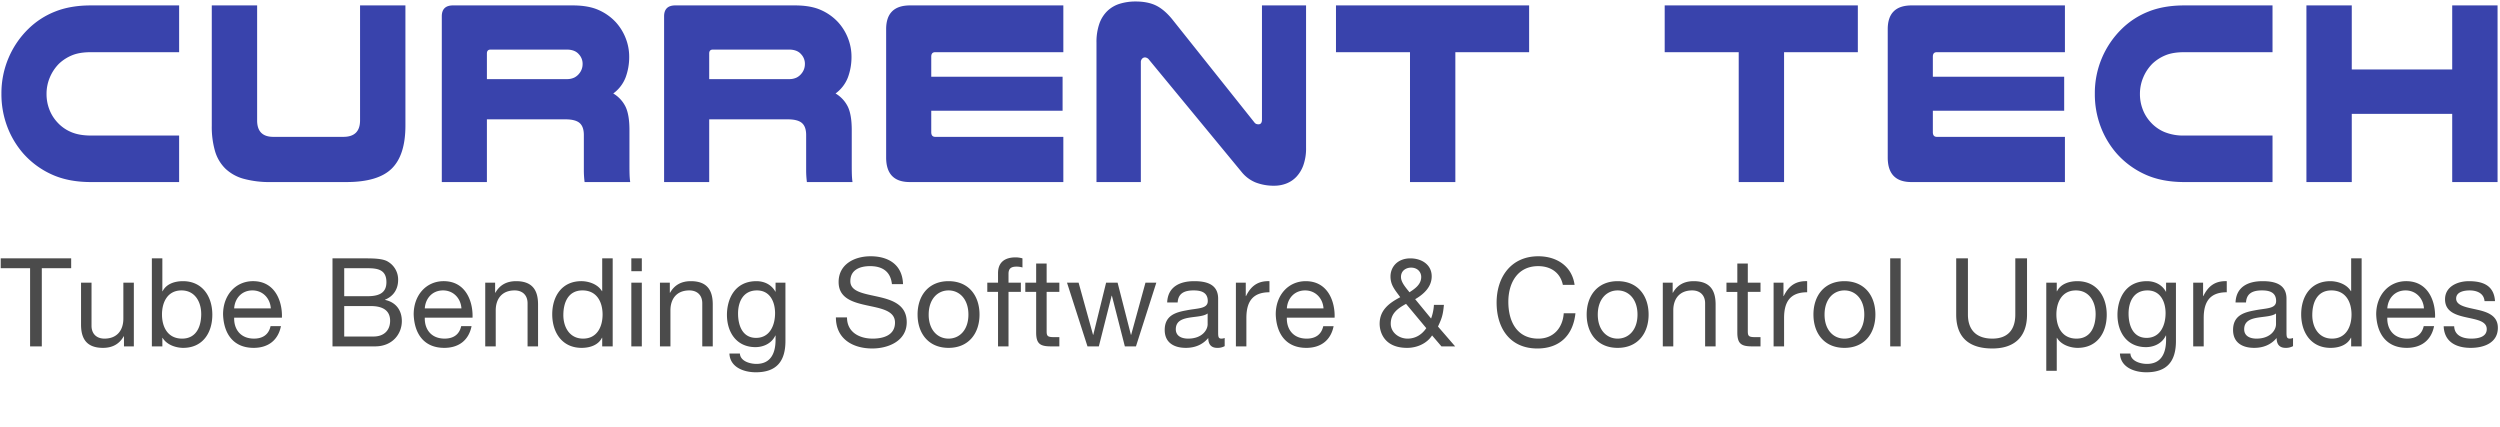
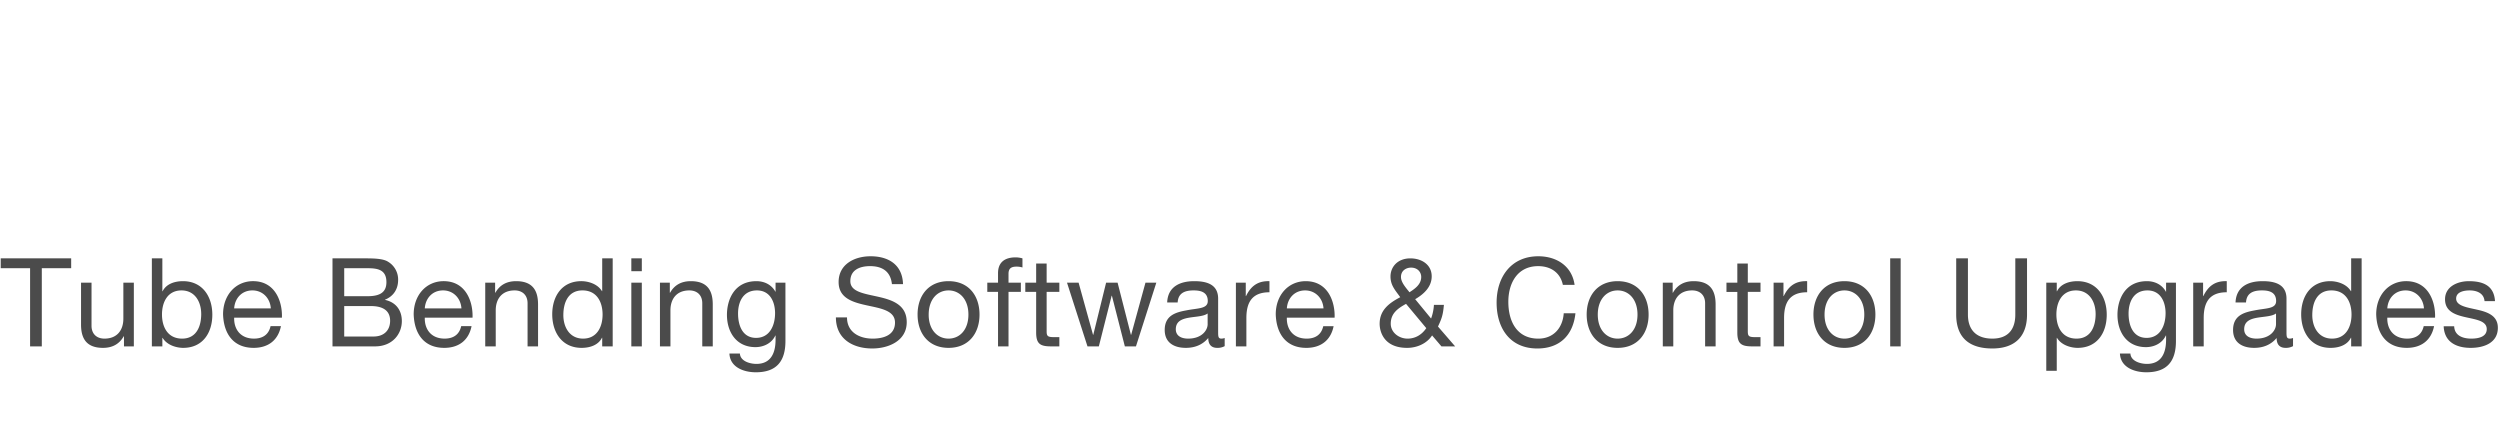
<svg xmlns="http://www.w3.org/2000/svg" id="OUTLINES_for_export" data-name="OUTLINES for export" width="349.835" height="59.812" viewBox="0 0 1936 331">
  <defs>
    <style>
      .cls-1 {
        fill: #4b4b4b;
      }

      .cls-1, .cls-2 {
        fill-rule: evenodd;
      }

      .cls-2 {
        fill: #3943ac;
      }
    </style>
  </defs>
  <path id="Tube_Bending_Software_Control_Upgrades" data-name="Tube Bending Software &amp; Control Upgrades" class="cls-1" d="M23.3,268.239h9.077V207.712H55.115v-7.637H0.556v7.637H23.3v60.527Zm80.355-49.357H95.531v27.877c0,8.878-4.778,15.465-14.619,15.465-6.211,0-10.033-3.818-10.033-9.928V218.882H62.757v32.459c0,10.6,4.013,18.043,17.008,18.043,7.166,0,12.613-2.864,16.052-8.974h0.191v7.829h7.644V218.882Zm13.95,49.357h8.121v-6.588h0.192c3.535,5.824,10.988,7.733,15.956,7.733,15.1,0,22.55-11.647,22.55-25.68,0-13.939-7.548-25.968-22.741-25.968-6.879,0-13.09,2.387-15.765,7.829h-0.192v-25.49H117.6v68.164Zm38.22-25.108c0,9.642-3.727,19.093-14.811,19.093-11.179,0-15.574-9.069-15.574-18.711,0-9.165,4.108-18.617,15.1-18.617C151.044,224.9,155.822,233.87,155.822,243.131Zm25.509-4.3c0.478-7.638,5.733-13.939,14.142-13.939,8.121,0,13.759,6.206,14.237,13.939H181.331Zm28.188,13.747c-1.434,6.492-6.02,9.642-12.8,9.642-10.8,0-15.67-7.637-15.384-16.229h36.978c0.478-11.934-4.873-28.259-22.359-28.259-13.472,0-23.218,10.788-23.218,25.681,0.478,14.989,7.931,25.967,23.7,25.967,11.18,0,18.919-5.823,21.117-16.8h-8.026Zm57.04-44.87h18.155c7.93,0,14.523,1.241,14.523,10.788,0,7.256-4.2,10.883-14.523,10.883H266.559V207.712Zm-9.077,60.527h32.965c13.472,0,20.734-9.642,20.734-19.571,0-8.4-4.586-14.607-13-16.421v-0.191c6.4-2.577,10.129-8.019,10.129-15.274a16.059,16.059,0,0,0-8.027-14.225c-4.013-2.482-12.134-2.482-18.058-2.482H257.482v68.164Zm9.077-31.218h20.735c7.644,0,14.81,2.482,14.81,11.36,0,7.542-4.873,12.22-12.8,12.22H266.559v-23.58Zm62.393,1.814c0.478-7.638,5.733-13.939,14.142-13.939,8.121,0,13.759,6.206,14.237,13.939H328.952Zm28.187,13.747c-1.433,6.492-6.019,9.642-12.8,9.642-10.8,0-15.67-7.637-15.384-16.229H365.93c0.478-11.934-4.873-28.259-22.359-28.259-13.472,0-23.218,10.788-23.218,25.681,0.477,14.989,7.93,25.967,23.7,25.967,11.179,0,18.919-5.823,21.117-16.8h-8.027Zm18.631,15.657h8.121V240.362c0-8.878,4.778-15.466,14.619-15.466,6.211,0,10.033,3.819,10.033,9.929v33.414h8.122V235.78c0-10.6-4.013-18.044-17.008-18.044-7.166,0-12.612,2.864-16.052,8.974h-0.191v-7.828H375.77v49.357Zm60.482-24.249c0-9.642,3.726-19.094,14.81-19.094,11.179,0,15.575,9.07,15.575,18.712,0,9.165-4.109,18.616-15.1,18.616C441.029,262.224,436.252,253.25,436.252,243.99Zm38.22-43.915H466.35v25.394h-0.191c-3.535-5.823-10.988-7.733-15.957-7.733-15.1,0-22.55,11.743-22.55,25.681s7.549,25.967,22.741,25.967c6.88,0,13.091-2.386,15.766-7.828h0.191v6.683h8.122V200.075Zm22.547,0H488.9V210h8.121v-9.928ZM488.9,268.239h8.121V218.882H488.9v49.357Zm22.166,0h8.121V240.362c0-8.878,4.778-15.466,14.619-15.466,6.211,0,10.033,3.819,10.033,9.929v33.414h8.122V235.78c0-10.6-4.013-18.044-17.008-18.044-7.166,0-12.613,2.864-16.052,8.974h-0.191v-7.828h-7.644v49.357Zm97.173-49.357h-7.644v7.065h-0.1c-2.962-5.442-8.5-8.211-14.714-8.211-17.2,0-22.837,14.416-22.837,26.063,0,13.461,7.358,25.013,22.072,25.013,6.307,0,12.613-2.96,15.384-8.974h0.191v3.245c0,11.075-4.2,18.712-14.81,18.712-5.256,0-12.517-2.2-12.8-8.019h-8.122c0.478,10.692,11.18,14.511,20.448,14.511,15.67,0,22.932-8.115,22.932-24.249V218.882ZM585.5,261.651c-10.7,0-13.95-9.928-13.95-18.807,0-9.451,4.2-17.948,14.619-17.948,10.224,0,14.046,8.974,14.046,17.662C600.211,251.818,596.2,261.651,585.5,261.651Zm113.8-41.623c-0.478-14.989-11.18-21.576-25.13-21.576-12.517,0-24.747,6.205-24.747,19.953,0,25.012,43.666,12.7,43.666,31.408,0,9.834-9.077,12.411-17.295,12.411-10.319,0-19.874-4.964-19.874-16.42h-8.6c0,16.516,12.9,24.058,28.187,24.058,12.421,0,26.658-5.824,26.658-20.335,0-26.826-43.666-14.988-43.666-31.791,0-8.878,7.548-11.647,15.288-11.647,9.459,0,15.861,4.1,16.912,13.939h8.6Zm19.873,23.58c0-11.933,6.879-18.712,15.383-18.712s15.384,6.779,15.384,18.712-6.88,18.616-15.384,18.616S719.167,255.542,719.167,243.608Zm-8.6,0c0,14.416,8.313,25.776,23.983,25.776s23.983-11.36,23.983-25.776c0-14.511-8.313-25.872-23.983-25.872S710.567,229.1,710.567,243.608Zm62.3,24.631h8.122v-42.2h9.555v-7.16h-9.555v-6.874c0-4.3,2.293-5.537,6.21-5.537a15.256,15.256,0,0,1,4.587.668v-7.064a20.005,20.005,0,0,0-5.255-.764c-8.887,0-13.664,4.2-13.664,12.22v7.351h-8.313v7.16h8.313v42.2Zm37.645-64.155h-8.122v14.8h-8.408v7.16h8.408v31.409c0,9.069,3.345,10.788,11.753,10.788h6.211v-7.16h-3.727c-5.064,0-6.115-.573-6.115-4.392V226.042h9.842v-7.16h-9.842v-14.8Zm84.942,14.8h-8.408l-11.084,40.383h-0.191l-10.319-40.383h-8.886l-9.938,40.383h-0.191l-11.179-40.383h-8.982l15.862,49.357h8.79L860.862,229h0.191l10.033,39.237h8.6Zm52.933,42.865a8.139,8.139,0,0,1-2.484.477c-2.58,0-2.58-1.718-2.58-5.537V231.293c0-11.552-9.65-13.557-18.536-13.557-11.084,0-20.448,4.3-20.926,16.516h8.122c0.382-7.255,5.446-9.356,12.326-9.356,5.064,0,10.988,1.051,10.988,8.211,0,6.205-7.739,5.441-16.626,7.255-8.408,1.528-16.721,4.01-16.721,15.18,0,9.928,7.358,13.842,16.339,13.842,6.88,0,12.9-2.291,17.39-7.637,0,5.346,2.676,7.637,6.88,7.637a11.442,11.442,0,0,0,5.828-1.336v-6.3ZM935.2,251.055c0,4.582-4.4,11.169-15.1,11.169-4.969,0-9.555-1.909-9.555-7.255,0-12.125,18.345-7.542,24.652-12.22v8.306Zm21.879,17.184H965.2V246.281c0-12.6,4.778-19.953,17.868-19.953v-8.592c-8.79-.286-14.237,3.533-18.154,11.552h-0.191V218.882h-7.644v49.357Zm39.461-29.4c0.477-7.638,5.731-13.939,14.141-13.939,8.12,0,13.76,6.206,14.24,13.939H996.539Zm28.191,13.747c-1.44,6.492-6.02,9.642-12.81,9.642-10.8,0-15.668-7.637-15.381-16.229h36.981c0.47-11.934-4.88-28.259-22.36-28.259-13.475,0-23.221,10.788-23.221,25.681,0.478,14.989,7.931,25.967,23.7,25.967,11.17,0,18.91-5.823,21.11-16.8h-8.02Zm66.78-26.254c-2.96-3.723-6.59-7.732-6.59-11.838,0-4.964,4.01-7.255,7.83-7.255,4.88,0,7.84,3.341,7.84,7.255C1100.59,220.409,1095.43,223.751,1091.51,226.328Zm24.75,41.911h10.61l-13.29-15.371c2.87-6.2,3.83-8.592,4.59-16.8h-7.74a36.466,36.466,0,0,1-2.2,10.6l-12.32-14.988c6.59-3.819,12.8-9.452,12.8-17.662,0-9.26-8.02-13.938-16.53-13.938-9.94,0-15.38,6.683-15.38,14.034,0,6.873,3.72,10.692,7.55,16.038-8.7,4.583-15.96,10.024-15.96,20.621,0,5.537,2.87,18.616,21.31,18.616,7.45,0,15.19-3.246,19.3-9.642Zm-11.75-14.129c-3.35,4.964-8.32,8.114-14.53,8.114-6.59,0-12.99-4.678-12.99-11.551,0-8.02,5.45-11.838,11.85-15.371Zm114.85-33.51c-2.01-14.511-13.86-22.148-28.1-22.148-21.02,0-32.29,16.038-32.29,35.9s10.41,35.514,31.53,35.514c17.29,0,27.71-10.215,29.52-27.3h-9.07c-0.77,11.265-7.84,19.666-19.69,19.666-16.33,0-23.21-12.983-23.21-28.545,0-14.224,6.88-27.59,23.12-27.59,9.55,0,17.1,4.869,19.11,14.511h9.08Zm17.96,23.008c0-11.933,6.88-18.712,15.38-18.712s15.38,6.779,15.38,18.712-6.88,18.616-15.38,18.616S1237.32,255.542,1237.32,243.608Zm-8.6,0c0,14.416,8.31,25.776,23.98,25.776s23.98-11.36,23.98-25.776c0-14.511-8.31-25.872-23.98-25.872S1228.72,229.1,1228.72,243.608Zm58.95,24.631h8.12V240.362c0-8.878,4.78-15.466,14.62-15.466,6.21,0,10.03,3.819,10.03,9.929v33.414h8.13V235.78c0-10.6-4.02-18.044-17.01-18.044-7.17,0-12.62,2.864-16.05,8.974h-0.2v-7.828h-7.64v49.357Zm65.83-64.155h-8.12v14.8h-8.41v7.16h8.41v31.409c0,9.069,3.35,10.788,11.75,10.788h6.21v-7.16h-3.72c-5.07,0-6.12-.573-6.12-4.392V226.042h9.84v-7.16h-9.84v-14.8Zm19.97,64.155h8.12V246.281c0-12.6,4.78-19.953,17.87-19.953v-8.592c-8.79-.286-14.24,3.533-18.15,11.552h-0.19V218.882h-7.65v49.357Zm39.46-24.631c0-11.933,6.88-18.712,15.39-18.712s15.38,6.779,15.38,18.712-6.88,18.616-15.38,18.616S1412.93,255.542,1412.93,243.608Zm-8.6,0c0,14.416,8.32,25.776,23.99,25.776s23.98-11.36,23.98-25.776c0-14.511-8.31-25.872-23.98-25.872S1404.33,229.1,1404.33,243.608Zm59.43,24.631h8.12V200.075h-8.12v68.164Zm105.97-68.164h-9.08v43.533c0,12.124-6.21,18.616-17.77,18.616-12.14,0-18.92-6.492-18.92-18.616V200.075h-9.08v43.533c0,18.139,10.41,26.254,28,26.254,17.1,0,26.85-8.974,26.85-26.254V200.075Zm14.9,87.066h8.12v-25.49h0.19c3.54,5.824,10.99,7.733,15.96,7.733,15.1,0,22.55-11.647,22.55-25.68,0-13.939-7.55-25.968-22.74-25.968-6.88,0-13.09,2.387-15.77,7.829h-0.19v-6.683h-8.12v68.259Zm38.22-44.01c0,9.642-3.73,19.093-14.81,19.093-11.18,0-15.58-9.069-15.58-18.711,0-9.165,4.11-18.617,15.1-18.617C1618.07,224.9,1622.85,233.87,1622.85,243.131Zm62.2-24.249h-7.64v7.065h-0.1c-2.96-5.442-8.5-8.211-14.71-8.211-17.2,0-22.84,14.416-22.84,26.063,0,13.461,7.36,25.013,22.07,25.013,6.31,0,12.61-2.96,15.38-8.974h0.2v3.245c0,11.075-4.21,18.712-14.81,18.712-5.26,0-12.52-2.2-12.81-8.019h-8.12c0.48,10.692,11.18,14.511,20.45,14.511,15.67,0,22.93-8.115,22.93-24.249V218.882Zm-22.74,42.769c-10.7,0-13.95-9.928-13.95-18.807,0-9.451,4.2-17.948,14.62-17.948,10.22,0,14.04,8.974,14.04,17.662C1677.02,251.818,1673.01,261.651,1662.31,261.651Zm36.11,6.588h8.13V246.281c0-12.6,4.77-19.953,17.86-19.953v-8.592c-8.79-.286-14.23,3.533-18.15,11.552h-0.19V218.882h-7.65v49.357Zm77.3-6.492a8.148,8.148,0,0,1-2.48.477c-2.58,0-2.58-1.718-2.58-5.537V231.293c0-11.552-9.65-13.557-18.54-13.557-11.08,0-20.44,4.3-20.92,16.516h8.12c0.38-7.255,5.45-9.356,12.33-9.356,5.06,0,10.98,1.051,10.98,8.211,0,6.205-7.74,5.441-16.62,7.255-8.41,1.528-16.72,4.01-16.72,15.18,0,9.928,7.35,13.842,16.34,13.842,6.87,0,12.89-2.291,17.39-7.637,0,5.346,2.67,7.637,6.88,7.637a11.426,11.426,0,0,0,5.82-1.336v-6.3Zm-13.18-10.692c0,4.582-4.4,11.169-15.1,11.169-4.97,0-9.55-1.909-9.55-7.255,0-12.125,18.34-7.542,24.65-12.22v8.306Zm28.09-7.065c0-9.642,3.72-19.094,14.81-19.094,11.18,0,15.57,9.07,15.57,18.712,0,9.165-4.11,18.616-15.09,18.616C1795.4,262.224,1790.63,253.25,1790.63,243.99Zm38.22-43.915h-8.12v25.394h-0.2c-3.53-5.823-10.98-7.733-15.95-7.733-15.1,0-22.55,11.743-22.55,25.681s7.55,25.967,22.74,25.967c6.88,0,13.09-2.386,15.76-7.828h0.2v6.683h8.12V200.075Zm19.87,38.76c0.48-7.638,5.73-13.939,14.14-13.939,8.12,0,13.76,6.206,14.24,13.939h-28.38Zm28.19,13.747c-1.44,6.492-6.02,9.642-12.81,9.642-10.79,0-15.67-7.637-15.38-16.229h36.98c0.48-11.934-4.88-28.259-22.36-28.259-13.47,0-23.22,10.788-23.22,25.681,0.48,14.989,7.93,25.967,23.7,25.967,11.18,0,18.92-5.823,21.11-16.8h-8.02Zm15.47,0.1c0.48,12.219,9.85,16.706,20.93,16.706,10.03,0,21.02-3.723,21.02-15.561,0-9.451-8.03-12.22-16.15-14.034-7.55-1.718-16.15-2.864-16.15-8.592,0-4.964,5.64-6.3,10.51-6.3,5.26,0,10.99,2.005,11.47,8.306h8.12c-0.76-12.029-9.17-15.466-20.25-15.466-8.7,0-18.45,4.105-18.45,14.034,0,19,32.3,10.406,32.3,23.1,0,6.206-6.88,7.351-11.94,7.351-6.6,0-13-2.291-13.28-9.546h-8.13Z" />
-   <path id="CURRENT_TECH" data-name="CURRENT TECH" class="cls-2" d="M138.716,104.965H70.4q-9.264,0-15.632-2.833a30.105,30.105,0,0,1-10.615-7.69,30.667,30.667,0,0,1-5.983-9.814A32.877,32.877,0,0,1,36.044,72.79,32.5,32.5,0,0,1,38.65,59.839a33.348,33.348,0,0,1,7.044-10.523A32.719,32.719,0,0,1,55.73,42.841q5.79-2.428,14.667-2.428h68.319V4.191H70.4Q54.57,4.191,42.7,8.946A62,62,0,0,0,22.149,22.2,68.892,68.892,0,0,0,6.71,44.662a69.606,69.606,0,0,0-5.6,27.925A70.861,70.861,0,0,0,5.552,97.883,68.239,68.239,0,0,0,17.9,118.725a65.356,65.356,0,0,0,22,16.29q12.927,5.972,30.493,5.97h68.319v-36.02Zm129.5,36.02q24.509,0,35.125-10.422t10.615-33.288V4.191H278.827V93.228q0,12.748-12.93,12.749H211.666q-12.548,0-12.545-12.749V4.191H164V97.275a67.928,67.928,0,0,0,2.509,19.73,31.316,31.316,0,0,0,8.01,13.558,33.155,33.155,0,0,0,14.185,7.892,75.894,75.894,0,0,0,21.036,2.53h58.476ZM377.058,92.419h60.793q7.716,0,11,2.833t3.281,9.308v27.319a70.507,70.507,0,0,0,.579,9.106h35.318a55.183,55.183,0,0,1-.483-5.666q-0.1-2.832-.1-7.285V100.715q0-11.733-2.992-18.009a24.473,24.473,0,0,0-9.553-10.32,27.686,27.686,0,0,0,9.65-12.647,45.306,45.306,0,0,0,2.7-15.683,39.1,39.1,0,0,0-2.8-14.671,39.936,39.936,0,0,0-7.623-12.243,40.146,40.146,0,0,0-13.316-9.41Q455.6,4.194,443.448,4.191H350.811q-8.685,0-8.685,8.5v128.3h34.932V92.419Zm0-31.163V41.425q0-3.035,2.895-3.035h58.863q6.369,0,9.456,3.642a10.7,10.7,0,0,1,2.895,7.69,11.315,11.315,0,0,1-2.509,7.082,11.512,11.512,0,0,1-3.86,3.238,12.862,12.862,0,0,1-5.982,1.214H377.058ZM549.207,92.419H610q7.717,0,11,2.833t3.281,9.308v27.319a70.507,70.507,0,0,0,.579,9.106h35.317a55.18,55.18,0,0,1-.482-5.666q-0.1-2.832-.1-7.285V100.715q0-11.733-2.991-18.009a24.479,24.479,0,0,0-9.553-10.32A27.684,27.684,0,0,0,656.7,59.738a45.283,45.283,0,0,0,2.7-15.683,39.1,39.1,0,0,0-2.8-14.671,39.974,39.974,0,0,0-7.623-12.243,40.161,40.161,0,0,0-13.317-9.41Q627.752,4.194,615.6,4.191H522.96q-8.685,0-8.685,8.5v128.3h34.932V92.419Zm0-31.163V41.425q0-3.035,2.894-3.035h58.863q6.369,0,9.457,3.642a10.7,10.7,0,0,1,2.895,7.69,11.321,11.321,0,0,1-2.509,7.082,11.512,11.512,0,0,1-3.86,3.238,12.866,12.866,0,0,1-5.983,1.214H549.207ZM704.758,4.191q-18.528,0-18.528,18.415v99.357q0,19.023,18.335,19.022H823.448V105.977h-99.2q-3.09,0-3.088-3.643V85.741H822.869V59.435H721.162V43.853q0-3.438,3.088-3.44h99.2V4.191H704.758Zm306.662,0H977.263v88.43q0,3.642-2.7,3.642a4.7,4.7,0,0,1-1.737-.3,3.8,3.8,0,0,1-1.544-1.315L907.593,14.714q-6.18-7.484-12.545-10.523T879.416,1.156a41.269,41.269,0,0,0-12.159,1.72,24.1,24.1,0,0,0-9.65,5.565,25.431,25.431,0,0,0-6.272,9.916,43.227,43.227,0,0,0-2.219,14.772V140.985h34.352V48.3a3.936,3.936,0,0,1,.965-2.833,3.09,3.09,0,0,1,2.316-1.012,4.234,4.234,0,0,1,3.088,1.821l71.6,86.812a27.025,27.025,0,0,0,10.9,8.2,38.782,38.782,0,0,0,14.571,2.53,25.487,25.487,0,0,0,9.263-1.72,21.319,21.319,0,0,0,7.814-5.262,25.733,25.733,0,0,0,5.41-9.106,38.815,38.815,0,0,0,2.02-13.254V4.191Zm23.16,0V40.413h57.32V140.985h35.12V40.413h57.13V4.191H1034.58Zm254.56,0V40.413h57.32V140.985h35.12V40.413h57.13V4.191H1289.14Zm191.25,0q-18.525,0-18.53,18.415v99.357q0,19.023,18.34,19.022h118.88V105.977h-99.2c-2.06,0-3.08-1.214-3.08-3.643V85.741h101.7V59.435H1496.8V43.853c0-2.292,1.02-3.44,3.08-3.44h99.2V4.191H1480.39Zm279.45,100.774h-68.31a38.407,38.407,0,0,1-15.64-2.833,30.153,30.153,0,0,1-10.61-7.69,30.5,30.5,0,0,1-5.98-9.814,32.823,32.823,0,0,1-2.13-11.838,32.446,32.446,0,0,1,2.61-12.951,33.241,33.241,0,0,1,7.04-10.523,32.755,32.755,0,0,1,10.04-6.475q5.79-2.428,14.67-2.428h68.31V4.191h-68.31q-15.84,0-27.7,4.755A62.013,62.013,0,0,0,1643.28,22.2a69.4,69.4,0,0,0-21.04,50.387,70.889,70.889,0,0,0,4.44,25.295,68.213,68.213,0,0,0,12.35,20.843,65.4,65.4,0,0,0,22,16.29q12.93,5.972,30.5,5.97h68.31v-36.02ZM1898.99,4.191V53.769h-77.78V4.191h-35.12V140.985h35.12V88.169h77.78v52.816h35.12V4.191h-35.12Z" />
</svg>